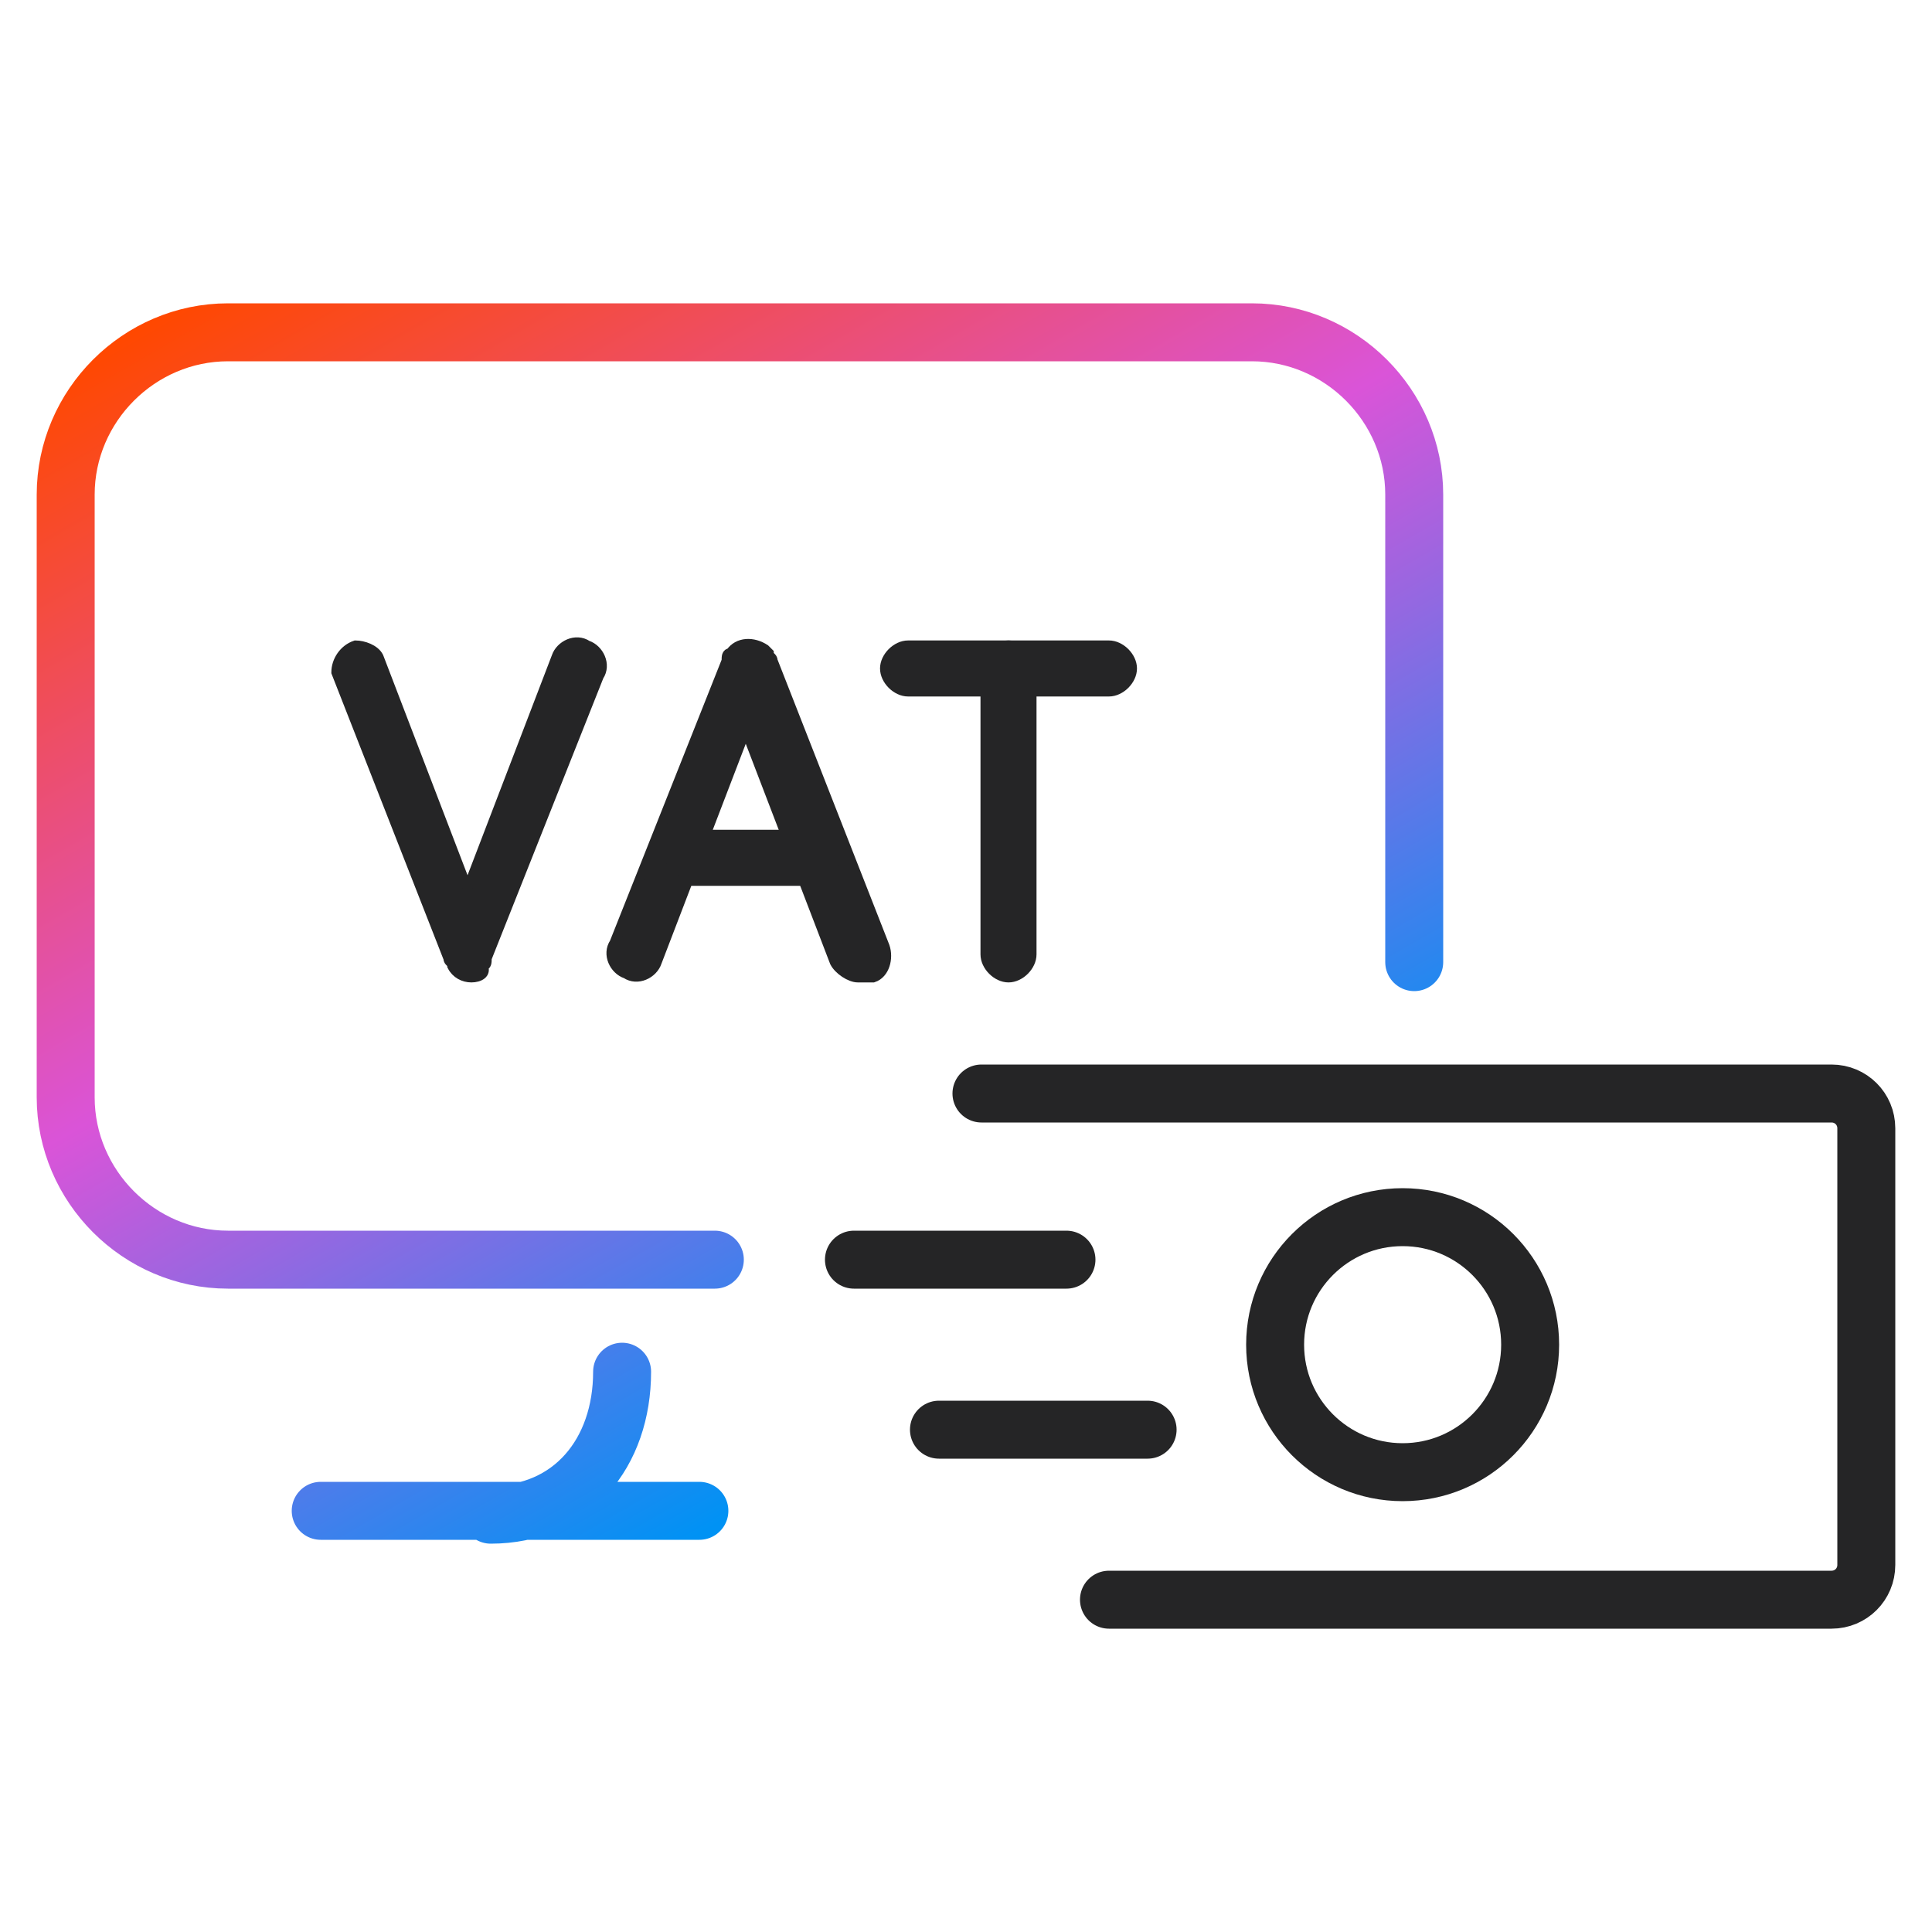
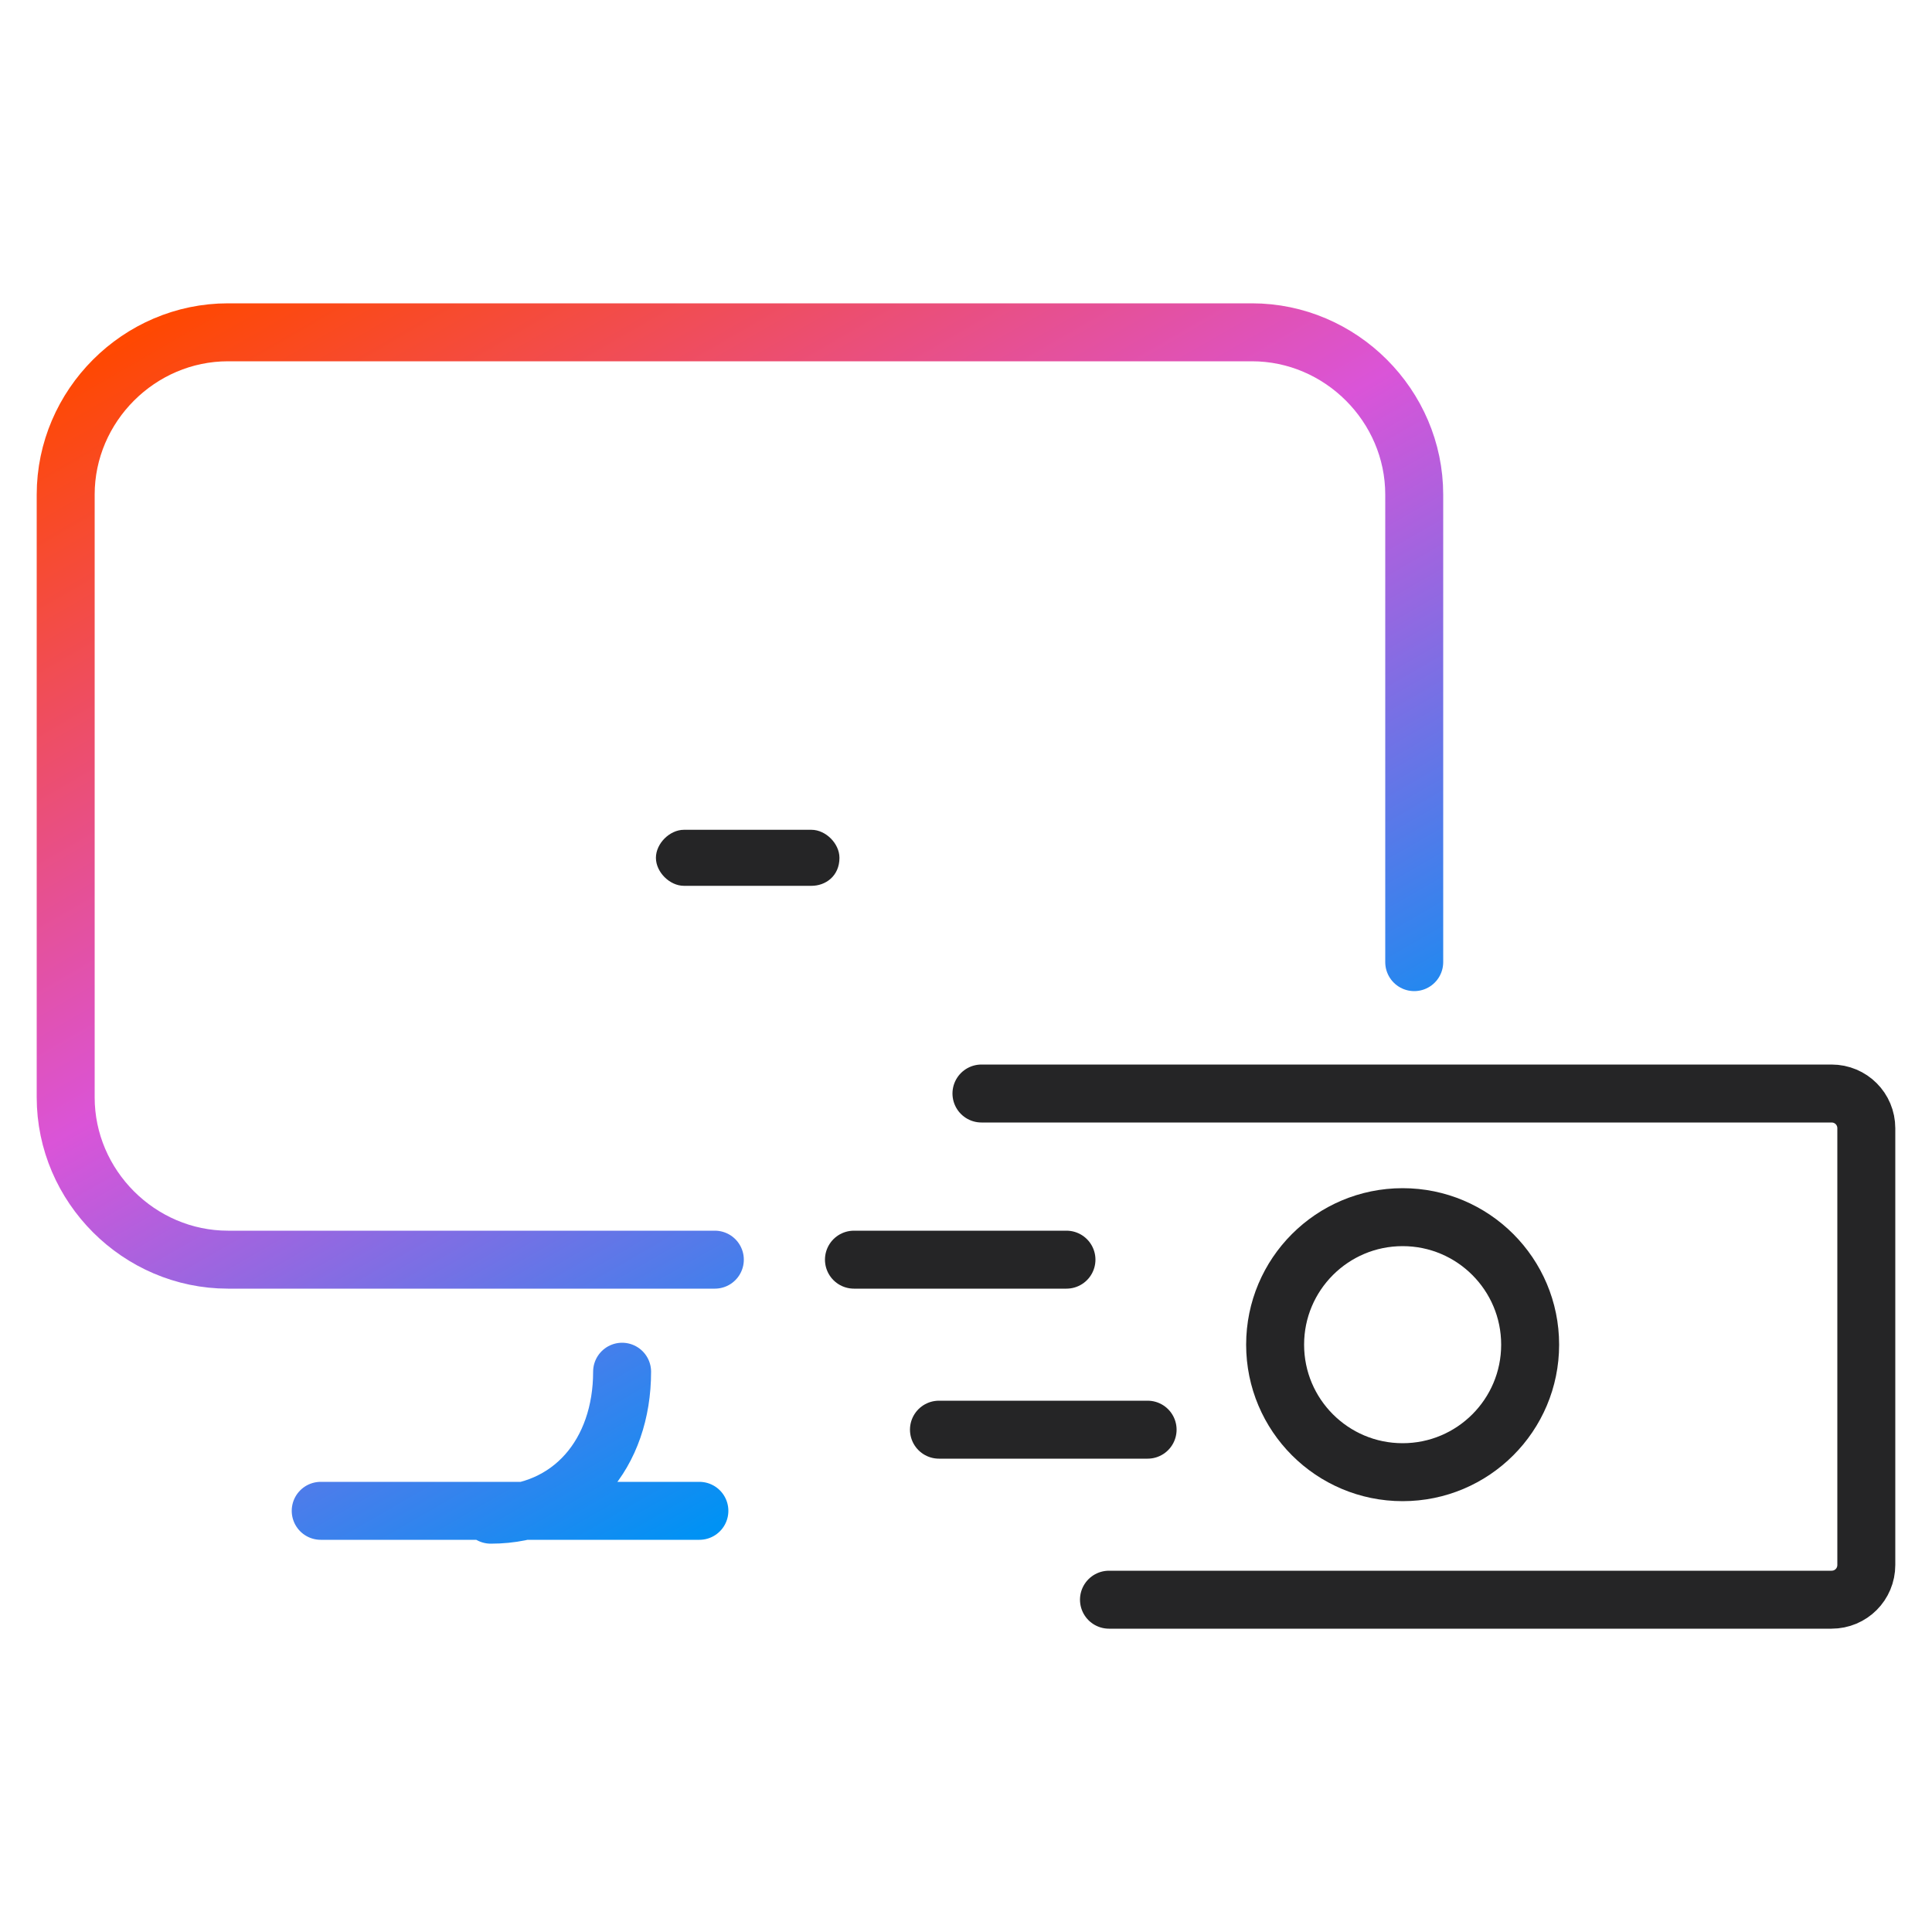
<svg xmlns="http://www.w3.org/2000/svg" version="1.1" id="a" x="0px" y="0px" viewBox="0 0 50 50" style="enable-background:new 0 0 50 50;" xml:space="preserve">
  <style type="text/css">
	.st0{fill:none;stroke:#252526;stroke-width:1.5;stroke-linecap:round;stroke-linejoin:round;}
	.st1{fill:none;stroke:#252526;stroke-width:1.5;stroke-miterlimit:10;}
	.st2{fill:none;stroke:url(#SVGID_1_);stroke-width:1.5;stroke-linecap:round;stroke-linejoin:round;}
	.st3{fill:#252526;stroke:#252526;stroke-width:0.25;stroke-miterlimit:10;}
</style>
  <g>
    <g>
      <path class="st0" d="M25.4,28.3h22c0.5,0,0.9,0.4,0.9,0.9v11.3c0,0.5-0.4,0.9-0.9,0.9H28.7" />
      <circle class="st1" cx="36.3" cy="34.8" r="3.3" />
    </g>
    <line class="st0" x1="22.1" y1="32.6" x2="27.6" y2="32.6" />
    <line class="st0" x1="24.3" y1="37" x2="29.7" y2="37" />
  </g>
  <linearGradient id="SVGID_1_" gradientUnits="userSpaceOnUse" x1="173.386" y1="47.204" x2="190.522" y2="17.523" gradientTransform="matrix(1 0 0 -1 -163.375 52)">
    <stop offset="0" style="stop-color:#FF4800" />
    <stop offset="0.5" style="stop-color:#DA54D8" />
    <stop offset="1" style="stop-color:#0092F4" />
  </linearGradient>
  <path class="st2" d="M18.1,39.1H8.3 M16.1,35.5L16.1,35.5c0,2.1-1.3,3.7-3.4,3.7 M18.5,32.6H5.9c-2.3,0-4.2-1.9-4.2-4.2V12.8  c0-2.3,1.9-4.2,4.2-4.2h26.5c2.3,0,4.2,1.9,4.2,4.2v12.1" />
  <g>
-     <path class="st3" d="M22.2,25.3c-0.2,0-0.5-0.2-0.6-0.4l-2.3-6l-2.3,6c-0.1,0.3-0.5,0.5-0.8,0.3c-0.3-0.1-0.5-0.5-0.3-0.8l0,0   l2.9-7.3c0-0.1,0-0.2,0.1-0.2c0.2-0.3,0.6-0.3,0.9-0.1c0,0,0.1,0.1,0.1,0.1c0,0.1,0.1,0.1,0.1,0.2l2.9,7.4c0.1,0.3,0,0.7-0.3,0.8   l0,0C22.4,25.3,22.3,25.3,22.2,25.3L22.2,25.3z" />
    <path class="st3" d="M21,22.8h-3.3c-0.3,0-0.6-0.3-0.6-0.6s0.3-0.6,0.6-0.6H21c0.3,0,0.6,0.3,0.6,0.6C21.6,22.6,21.3,22.8,21,22.8z   " />
-     <path class="st3" d="M12.2,25.3c-0.2,0-0.4-0.1-0.5-0.3c0-0.1-0.1-0.1-0.1-0.2l-2.9-7.4c0-0.3,0.2-0.6,0.5-0.7   c0.2,0,0.5,0.1,0.6,0.3l2.3,6l2.3-6c0.1-0.3,0.5-0.5,0.8-0.3c0.3,0.1,0.5,0.5,0.3,0.8l0,0l-2.9,7.3c0,0.1,0,0.2-0.1,0.2   C12.6,25.2,12.4,25.3,12.2,25.3L12.2,25.3z" />
-     <path class="st3" d="M26.1,25.3c-0.3,0-0.6-0.3-0.6-0.6v-7.4c0-0.3,0.3-0.6,0.6-0.6s0.6,0.3,0.6,0.6v7.4   C26.7,25,26.4,25.3,26.1,25.3z" />
-     <path class="st3" d="M28.7,17.9h-5.2c-0.3,0-0.6-0.3-0.6-0.6s0.3-0.6,0.6-0.6h5.2c0.3,0,0.6,0.3,0.6,0.6S29,17.9,28.7,17.9z" />
  </g>
</svg>